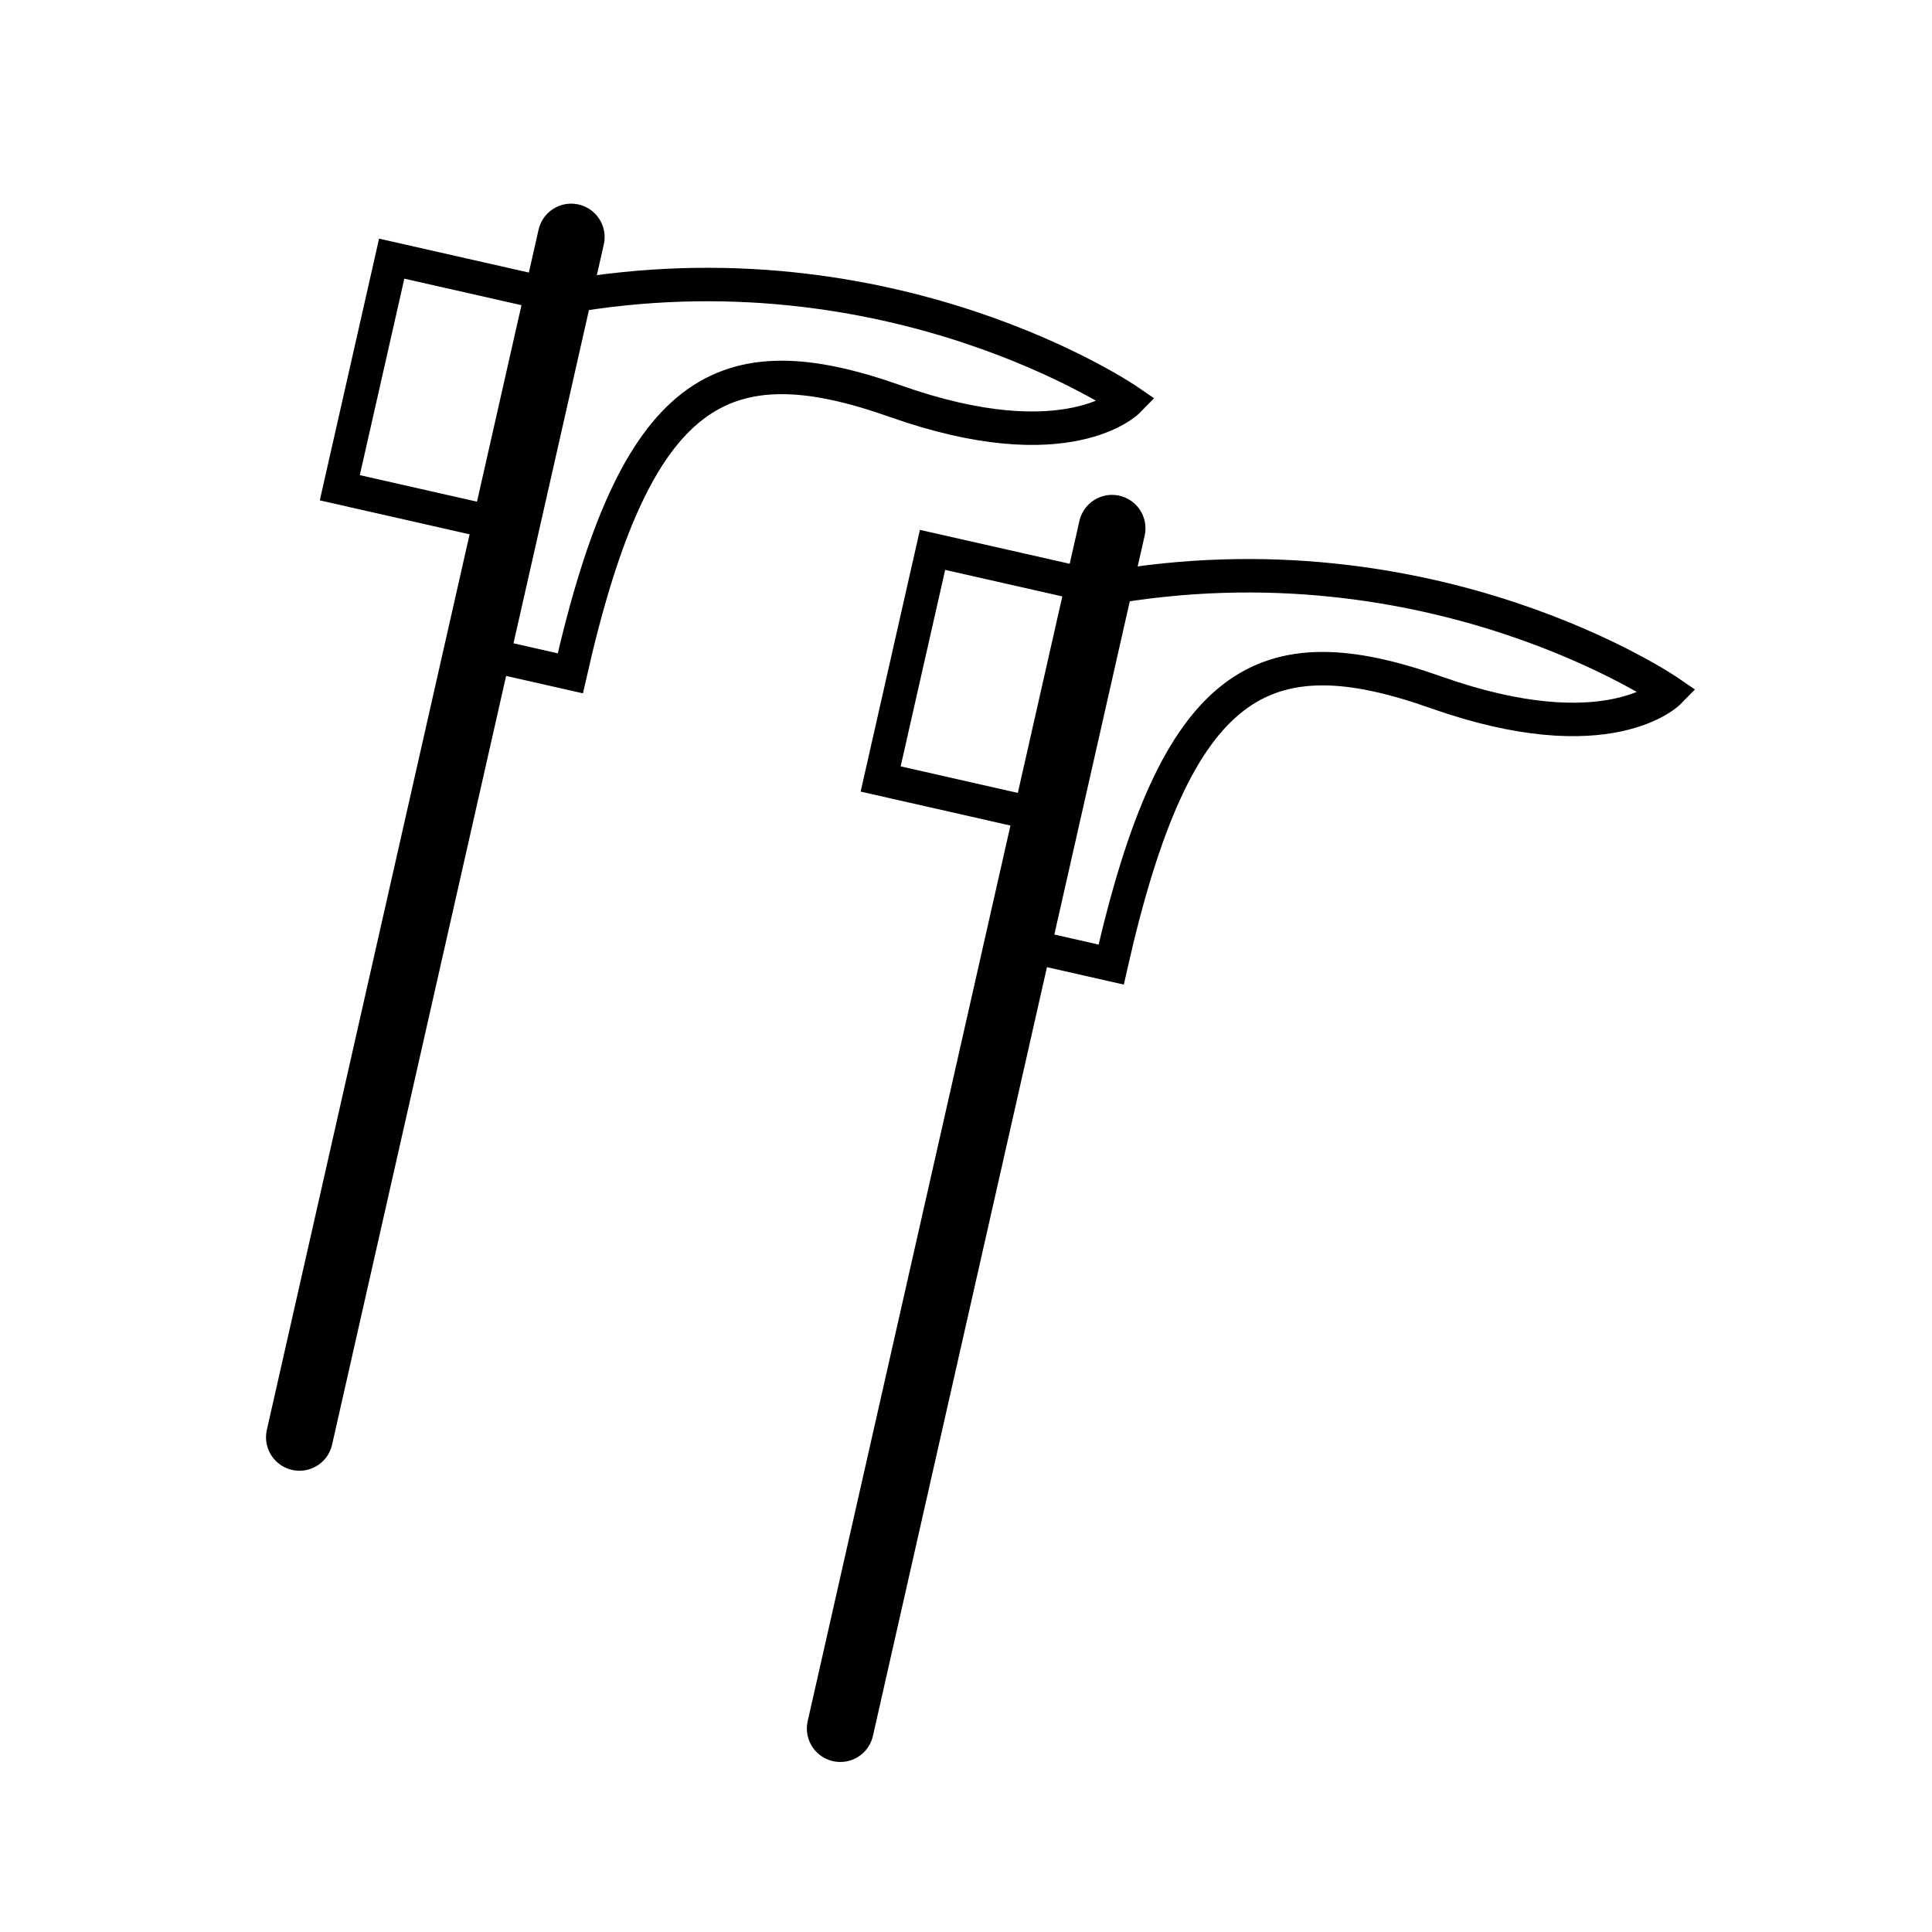
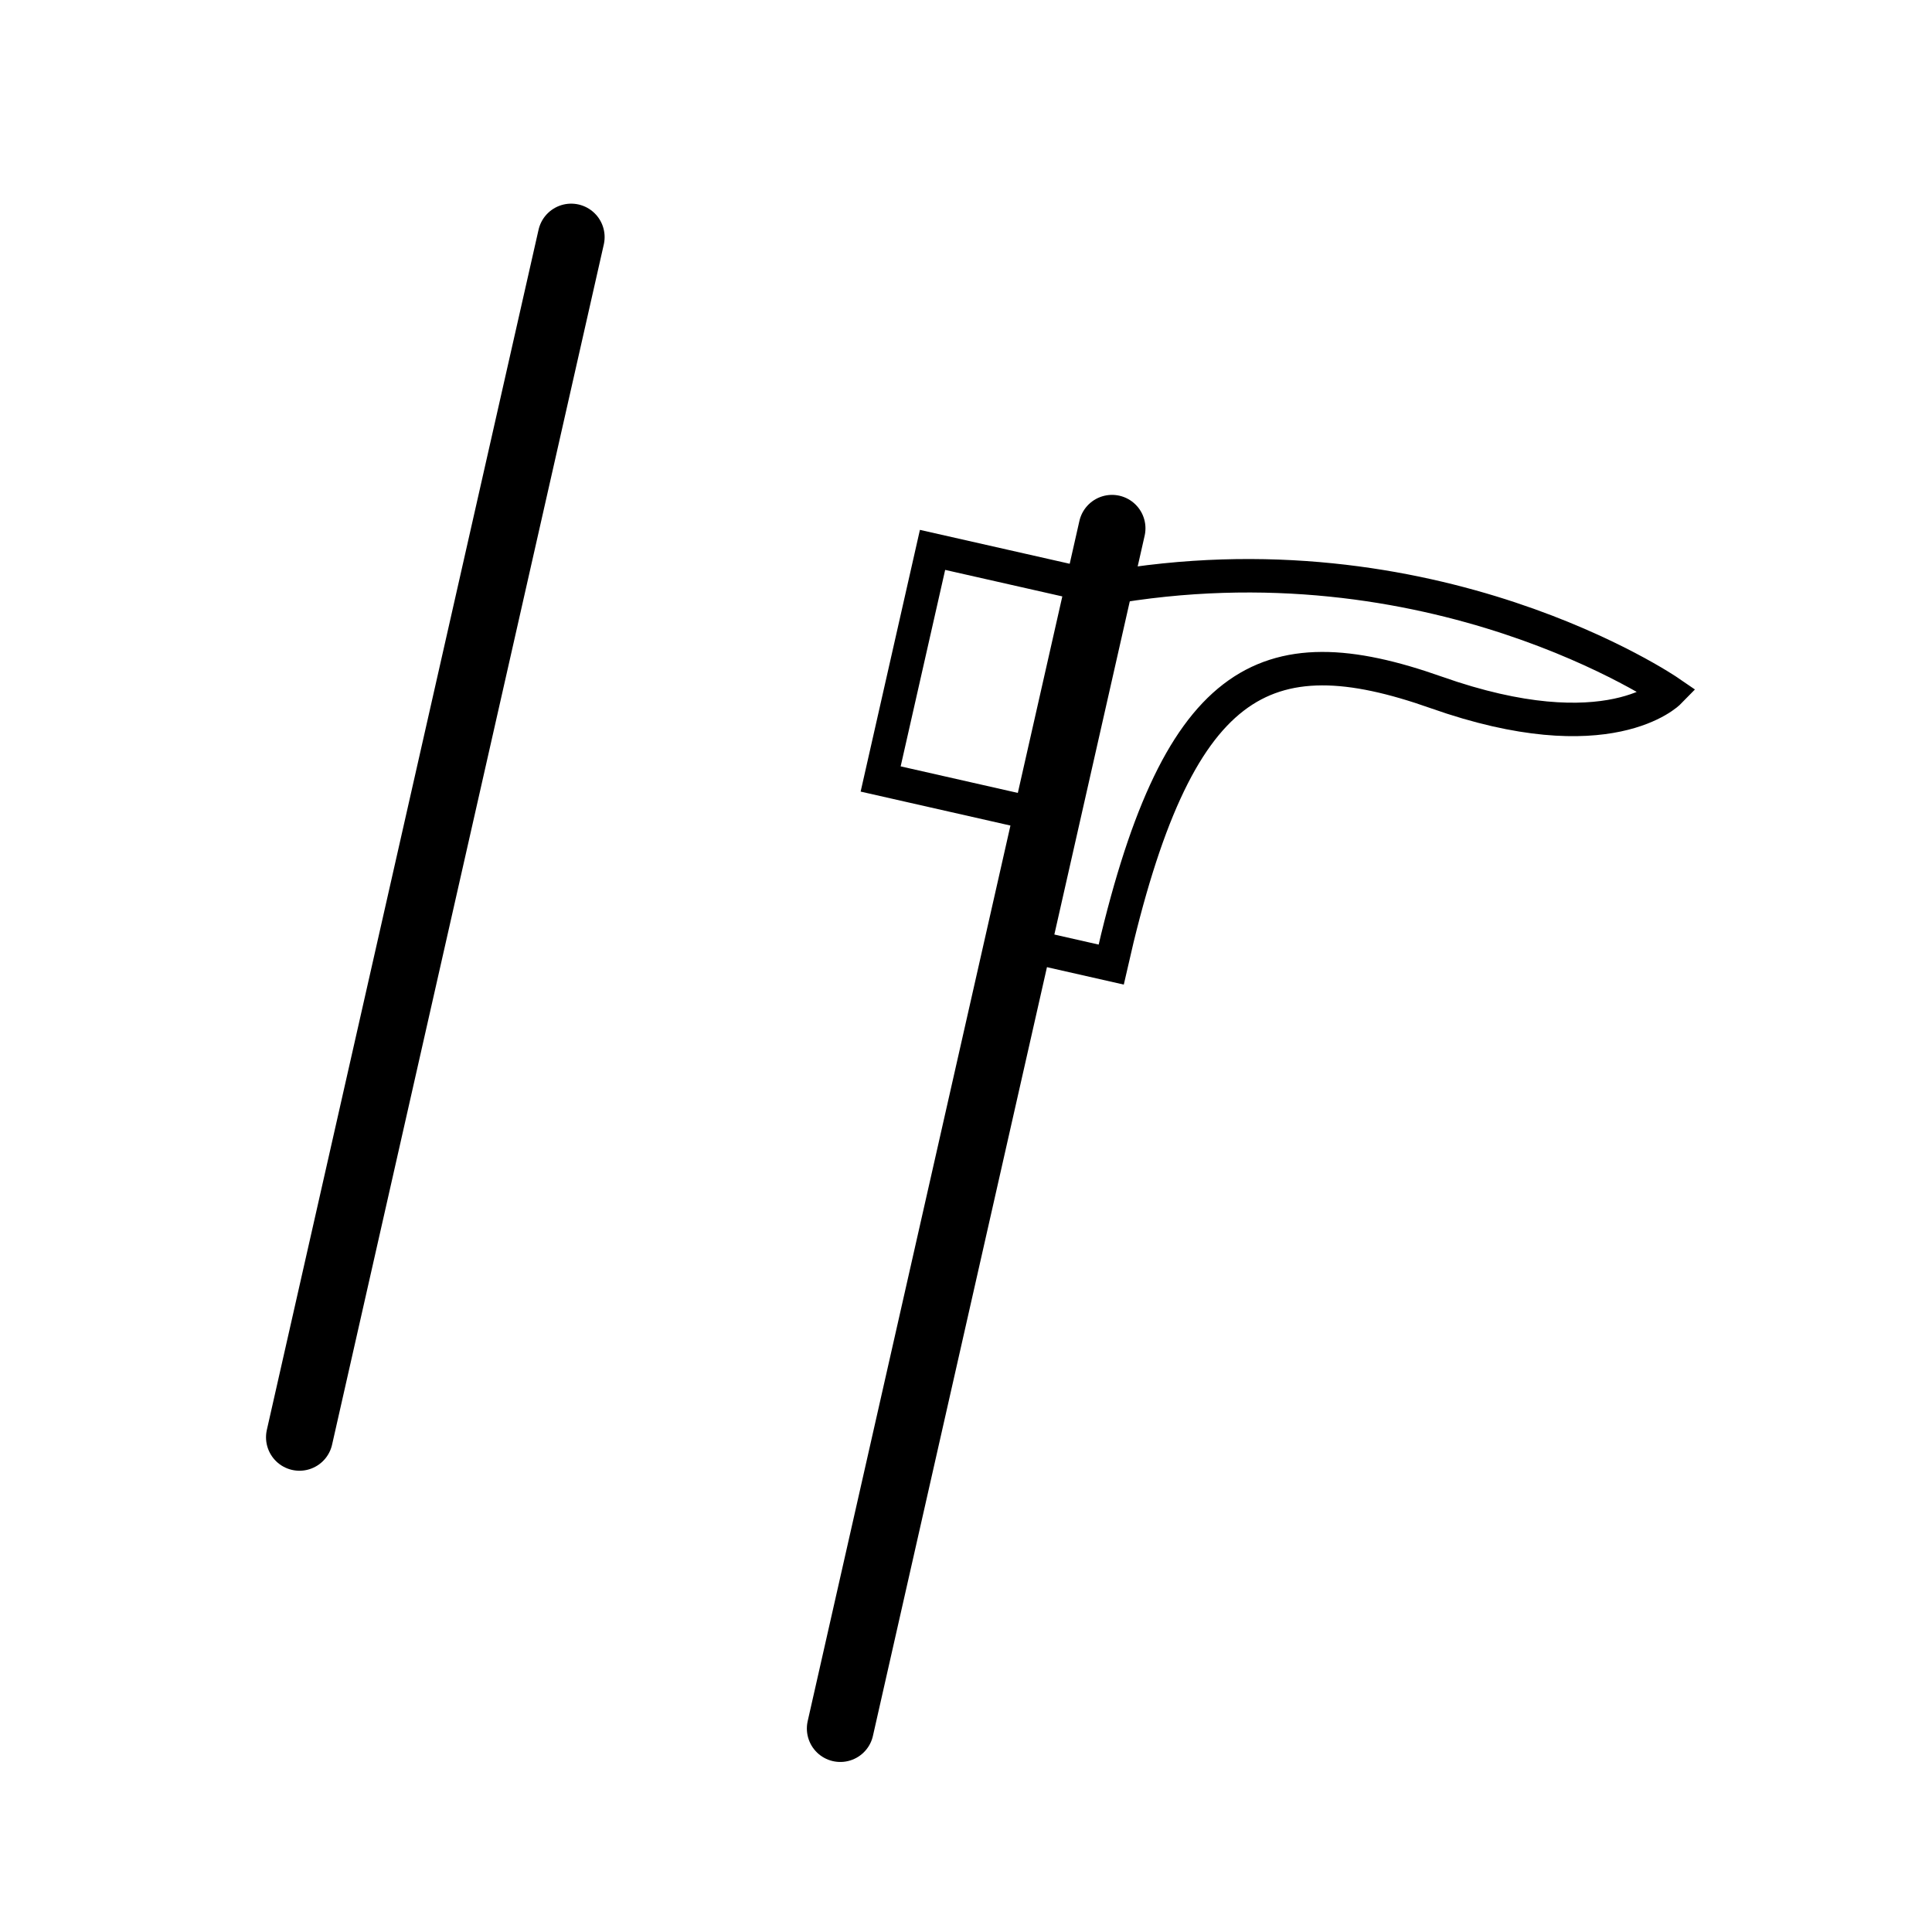
<svg xmlns="http://www.w3.org/2000/svg" version="1.1" width="50" height="50" viewBox="0 0 50 50" xml:space="preserve">
  <g transform="translate(-350,-4950)">
-     <path d="M362.479,4966.909l2.281,0.517c1.688-7.46,3.946-8.623,8.414-7.043    c4.469,1.579,6.024-0.011,6.024-0.011s-6.11-4.198-14.633-2.676l-4.428-1.002l-1.343,5.929l4.501,1.02" fill="none" stroke="#000000" stroke-width="0.866" />
    <line fill="none" stroke="#000000" stroke-linecap="round" stroke-width="1.731" x1="364.782" x2="357.75" y1="4956.136" y2="4987.197" />
    <path d="M376.476,4974.446l2.281,0.517c1.688-7.46,3.946-8.623,8.414-7.043    c4.469,1.579,6.024-0.011,6.024-0.011s-6.11-4.198-14.633-2.676l-4.428-1.002l-1.343,5.929l4.501,1.02" fill="none" stroke="#000000" stroke-width="0.866" />
    <line fill="none" stroke="#000000" stroke-linecap="round" stroke-width="1.731" x1="378.779" x2="371.747" y1="4963.673" y2="4994.734" />
  </g>
</svg>